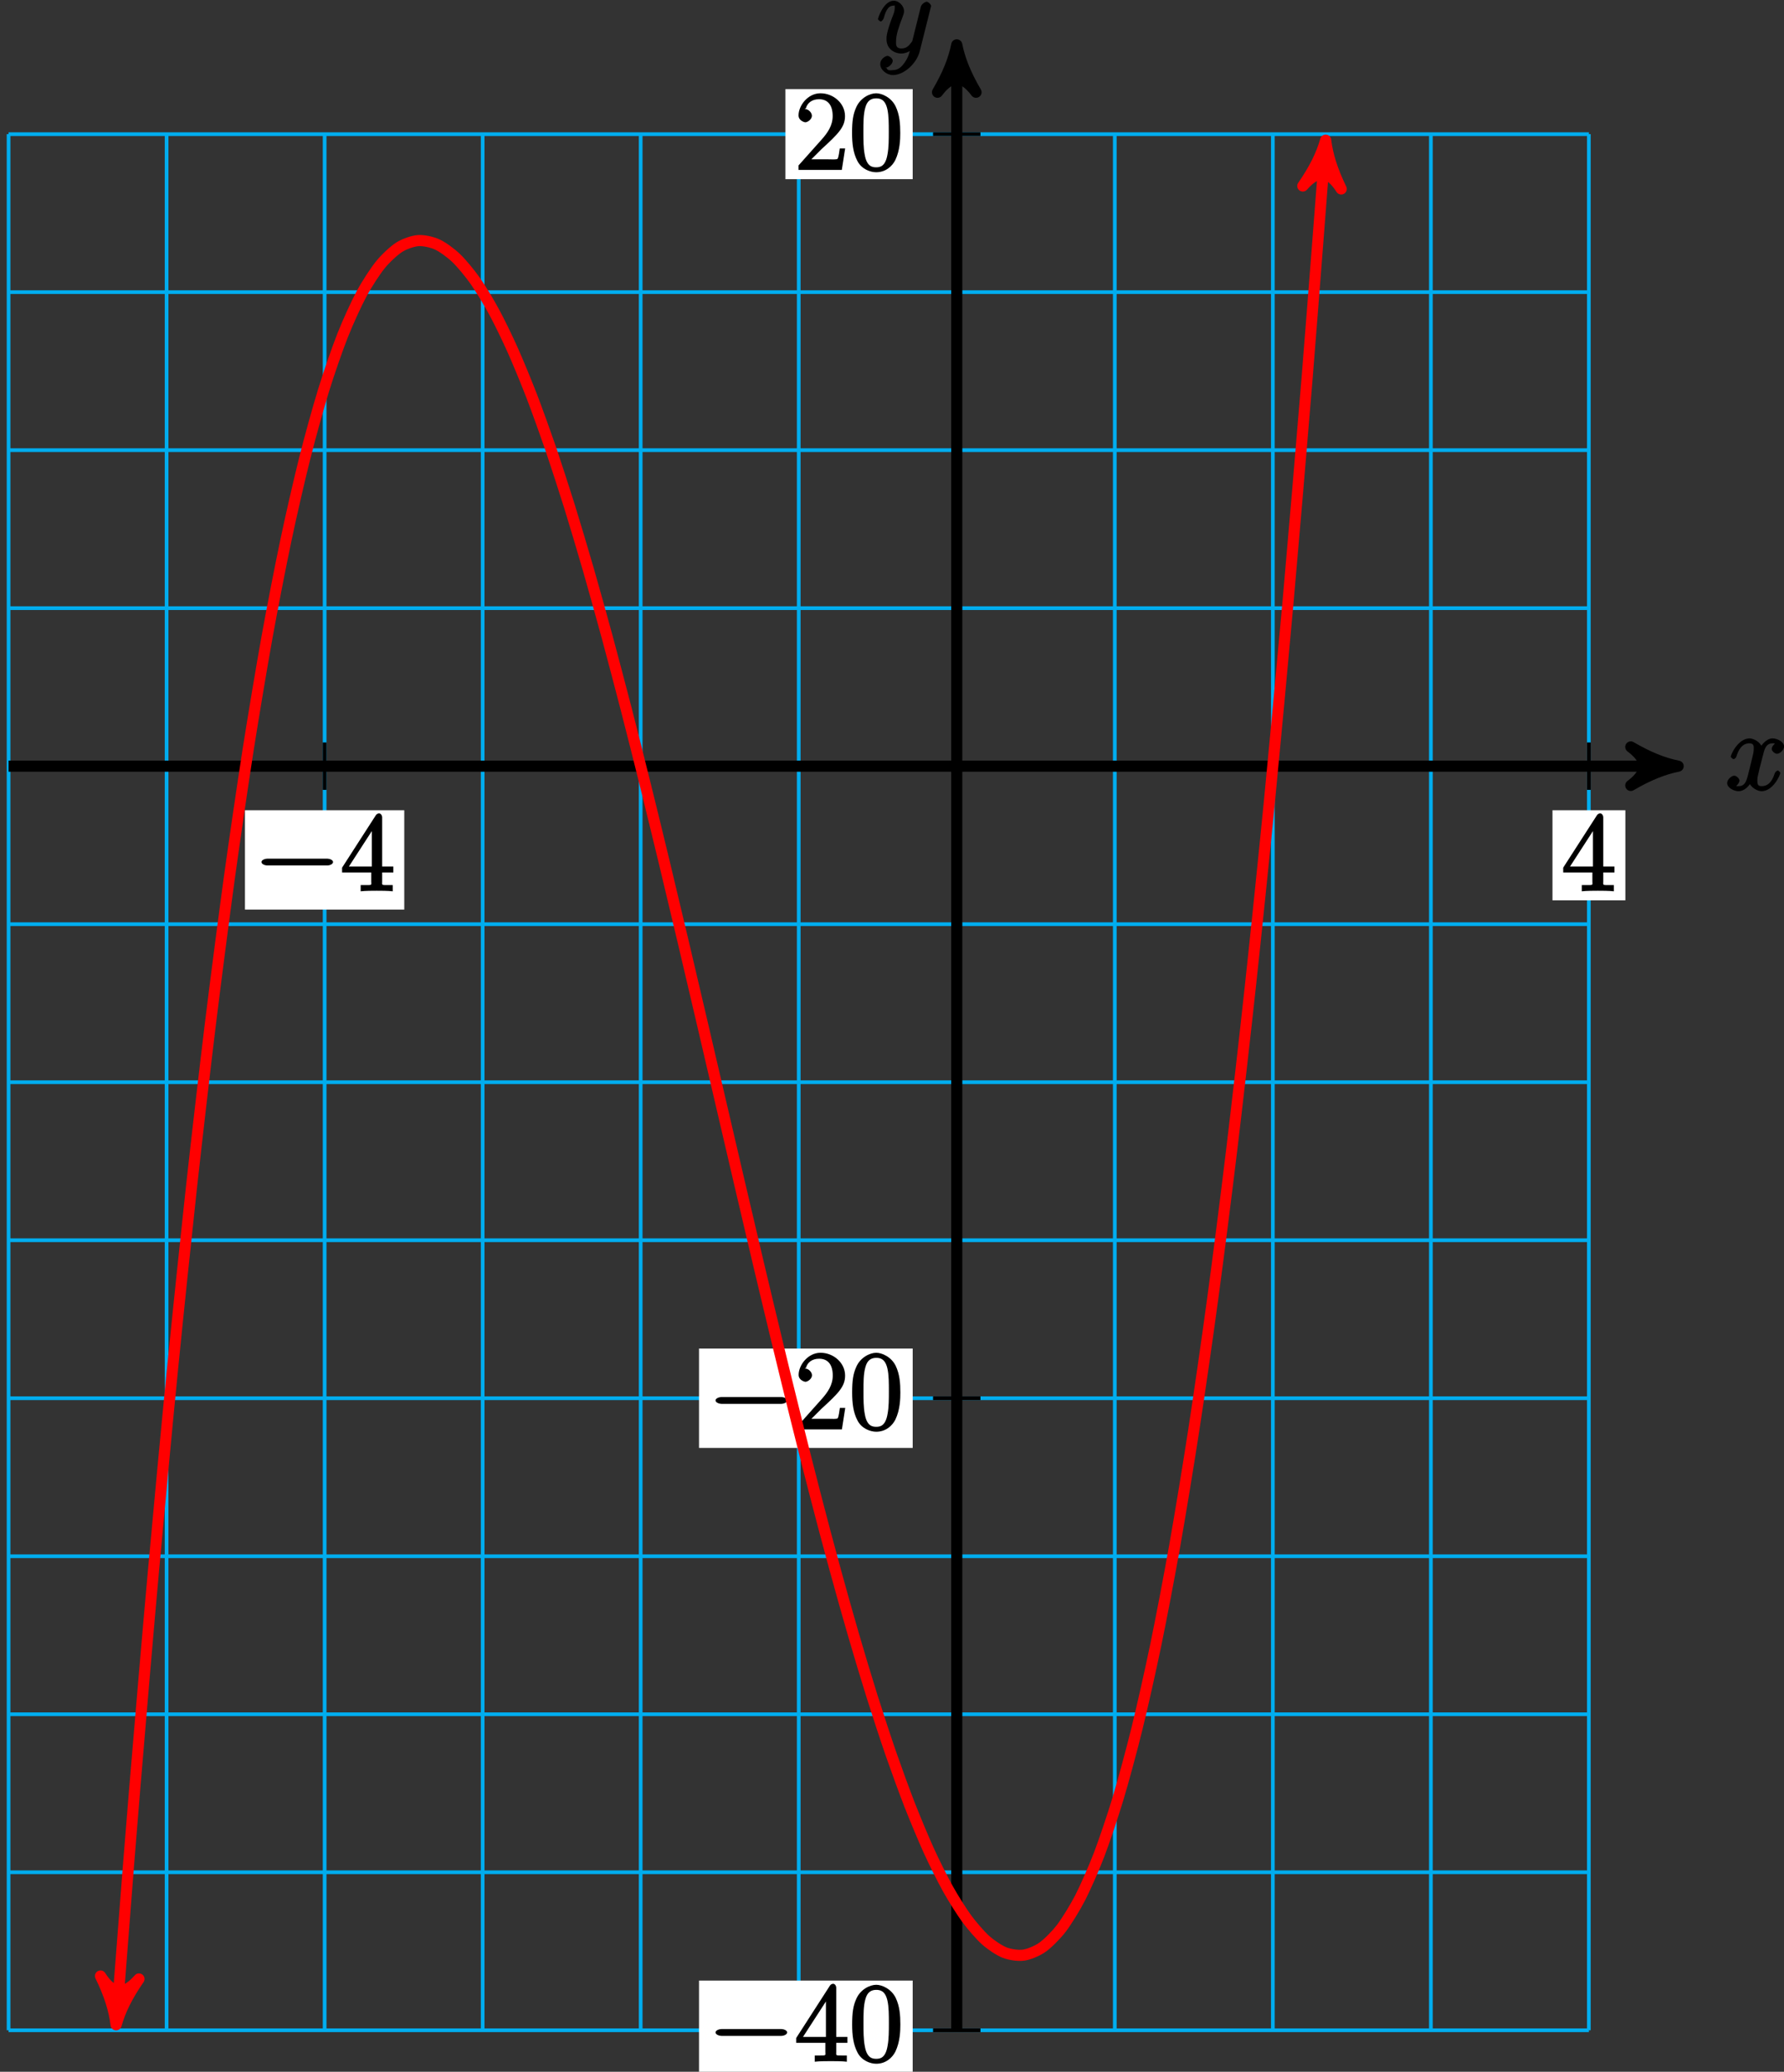
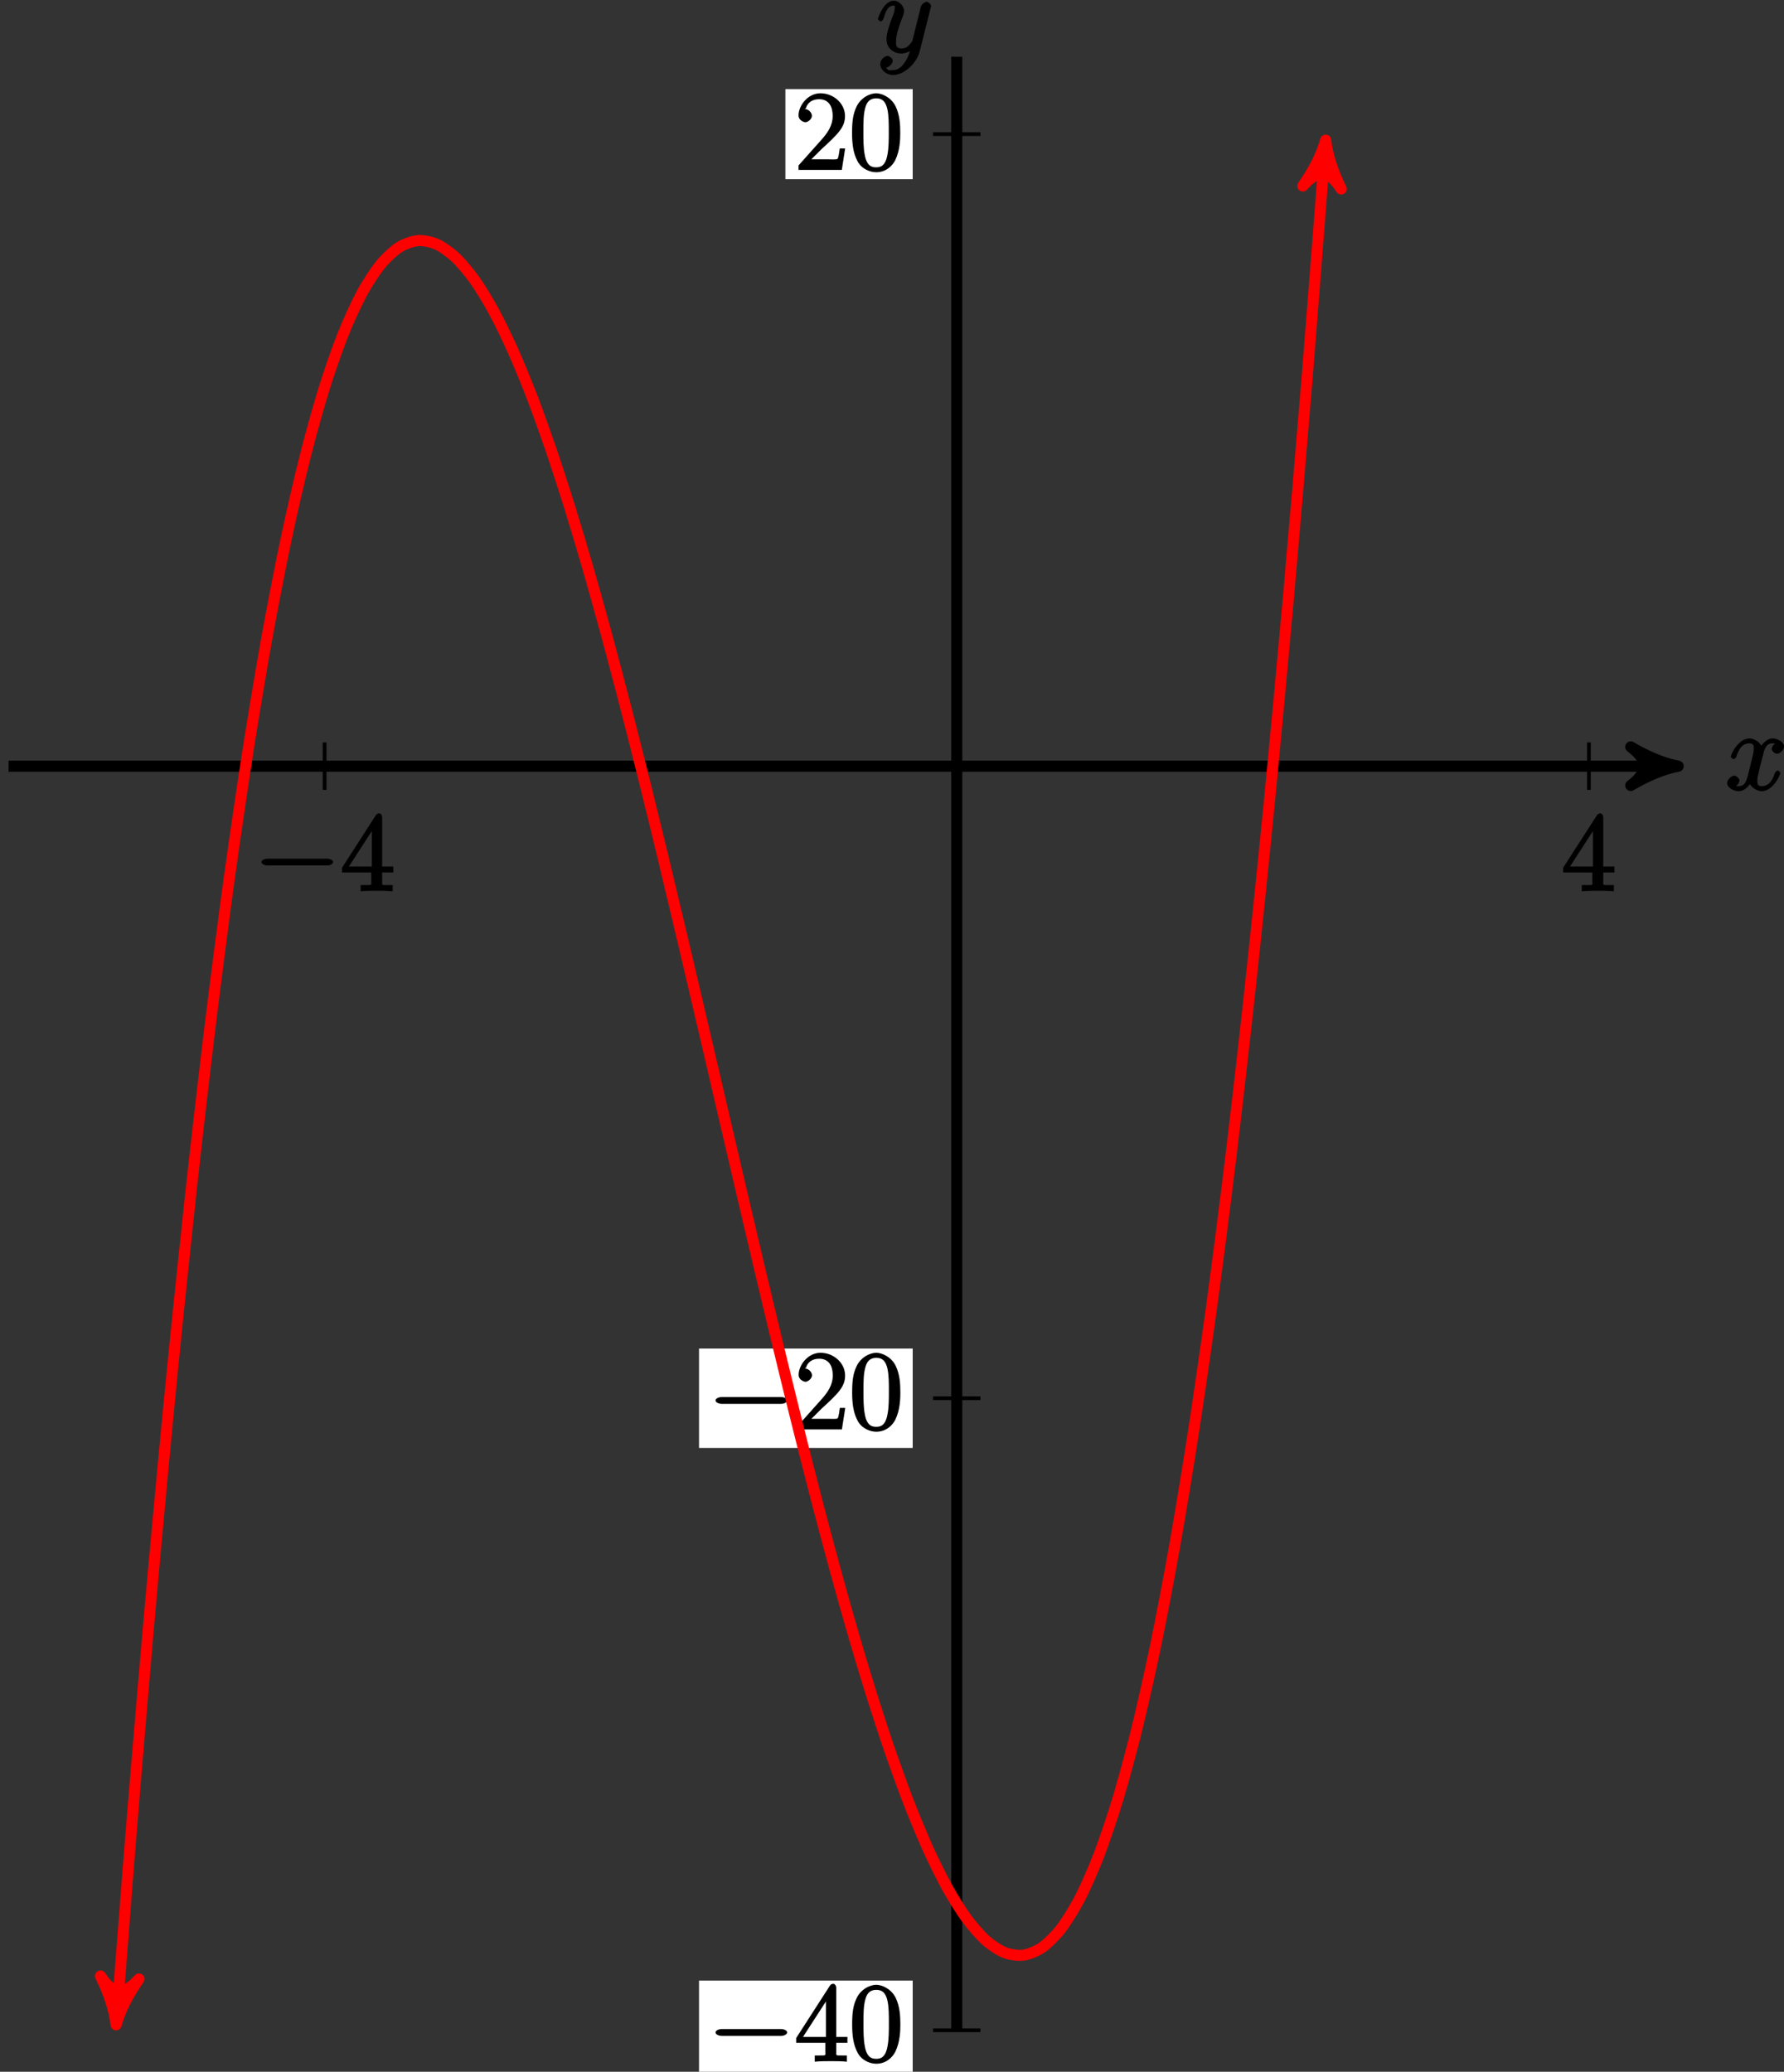
<svg xmlns="http://www.w3.org/2000/svg" xmlns:xlink="http://www.w3.org/1999/xlink" width="192pt" height="223pt" viewBox="0 0 192 223" version="1.1">
  <rect x="0" y="0" width="192" height="223" fill="#333333" stroke="none" />
  <defs>
    <g>
      <symbol overflow="visible" id="glyph0-0">
-         <path style="stroke:none;" d="" />
-       </symbol>
+         </symbol>
      <symbol overflow="visible" id="glyph0-1">
        <path style="stroke:none;" d="M 5.672 -5.172 C 5.281 -5.109 4.969 -4.656 4.969 -4.438 C 4.969 -4.141 5.359 -3.906 5.531 -3.906 C 5.891 -3.906 6.297 -4.359 6.297 -4.688 C 6.297 -5.188 5.562 -5.562 5.062 -5.562 C 4.344 -5.562 3.766 -4.703 3.656 -4.469 L 3.984 -4.469 C 3.703 -5.359 2.812 -5.562 2.594 -5.562 C 1.375 -5.562 0.562 -3.844 0.562 -3.578 C 0.562 -3.531 0.781 -3.328 0.859 -3.328 C 0.953 -3.328 1.094 -3.438 1.156 -3.578 C 1.562 -4.922 2.219 -5.031 2.562 -5.031 C 3.094 -5.031 3.031 -4.672 3.031 -4.391 C 3.031 -4.125 2.969 -3.844 2.828 -3.281 L 2.422 -1.641 C 2.234 -0.922 2.062 -0.422 1.422 -0.422 C 1.359 -0.422 1.172 -0.375 0.922 -0.531 L 0.812 -0.281 C 1.25 -0.359 1.5 -0.859 1.5 -1 C 1.5 -1.25 1.156 -1.547 0.938 -1.547 C 0.641 -1.547 0.172 -1.141 0.172 -0.75 C 0.172 -0.25 0.891 0.125 1.406 0.125 C 1.984 0.125 2.5 -0.375 2.75 -0.859 L 2.469 -0.969 C 2.672 -0.266 3.438 0.125 3.875 0.125 C 5.094 0.125 5.891 -1.594 5.891 -1.859 C 5.891 -1.906 5.688 -2.109 5.625 -2.109 C 5.516 -2.109 5.328 -1.906 5.297 -1.812 C 4.969 -0.75 4.453 -0.422 3.906 -0.422 C 3.484 -0.422 3.422 -0.578 3.422 -1.062 C 3.422 -1.328 3.469 -1.516 3.656 -2.312 L 4.078 -3.938 C 4.25 -4.656 4.5 -5.031 5.062 -5.031 C 5.078 -5.031 5.297 -5.062 5.547 -4.906 Z M 5.672 -5.172 " />
      </symbol>
      <symbol overflow="visible" id="glyph0-2">
        <path style="stroke:none;" d="M 3.031 1.094 C 2.703 1.547 2.359 1.906 1.766 1.906 C 1.625 1.906 1.203 2.031 1.109 1.703 C 0.906 1.641 0.969 1.641 0.984 1.641 C 1.344 1.641 1.75 1.188 1.75 0.906 C 1.75 0.641 1.359 0.375 1.188 0.375 C 0.984 0.375 0.406 0.688 0.406 1.266 C 0.406 1.875 1.094 2.438 1.766 2.438 C 2.969 2.438 4.328 1.188 4.656 -0.125 L 5.828 -4.797 C 5.844 -4.859 5.875 -4.922 5.875 -5 C 5.875 -5.172 5.562 -5.453 5.391 -5.453 C 5.281 -5.453 4.859 -5.25 4.766 -4.891 L 3.891 -1.375 C 3.828 -1.156 3.875 -1.25 3.781 -1.109 C 3.531 -0.781 3.266 -0.422 2.688 -0.422 C 2.016 -0.422 2.109 -0.922 2.109 -1.25 C 2.109 -1.922 2.438 -2.844 2.766 -3.703 C 2.891 -4.047 2.969 -4.219 2.969 -4.453 C 2.969 -4.953 2.453 -5.562 1.859 -5.562 C 0.766 -5.562 0.156 -3.688 0.156 -3.578 C 0.156 -3.531 0.375 -3.328 0.453 -3.328 C 0.562 -3.328 0.734 -3.531 0.781 -3.688 C 1.062 -4.703 1.359 -5.031 1.828 -5.031 C 1.938 -5.031 1.969 -5.172 1.969 -4.781 C 1.969 -4.469 1.844 -4.125 1.656 -3.672 C 1.078 -2.109 1.078 -1.703 1.078 -1.422 C 1.078 -0.281 2.062 0.125 2.656 0.125 C 3 0.125 3.531 -0.031 3.844 -0.344 L 3.688 -0.516 C 3.516 0.141 3.438 0.5 3.031 1.094 Z M 3.031 1.094 " />
      </symbol>
      <symbol overflow="visible" id="glyph1-0">
        <path style="stroke:none;" d="" />
      </symbol>
      <symbol overflow="visible" id="glyph1-1">
        <path style="stroke:none;" d="M 7.875 -2.75 C 8.078 -2.75 8.484 -2.875 8.484 -3.125 C 8.484 -3.359 8.078 -3.484 7.875 -3.484 L 1.406 -3.484 C 1.203 -3.484 0.781 -3.359 0.781 -3.125 C 0.781 -2.875 1.203 -2.75 1.406 -2.75 Z M 7.875 -2.75 " />
      </symbol>
      <symbol overflow="visible" id="glyph2-0">
        <path style="stroke:none;" d="" />
      </symbol>
      <symbol overflow="visible" id="glyph2-1">
        <path style="stroke:none;" d="M 4.469 -7.922 C 4.469 -8.156 4.312 -8.359 4.141 -8.359 C 4.047 -8.359 3.891 -8.312 3.797 -8.172 L 0.156 -2.516 L 0.156 -2 L 3.297 -2 L 3.297 -1.047 C 3.297 -0.609 3.438 -0.641 2.562 -0.641 L 2.156 -0.641 L 2.156 0.031 C 2.609 -0.031 3.547 -0.031 3.891 -0.031 C 4.219 -0.031 5.172 -0.031 5.609 0.031 L 5.609 -0.641 L 5.219 -0.641 C 4.344 -0.641 4.469 -0.609 4.469 -1.047 L 4.469 -2 L 5.672 -2 L 5.672 -2.641 L 4.469 -2.641 Z M 3.359 -7 L 3.359 -2.641 L 0.891 -2.641 L 3.641 -6.891 Z M 3.359 -7 " />
      </symbol>
      <symbol overflow="visible" id="glyph2-2">
        <path style="stroke:none;" d="M 5.516 -3.969 C 5.516 -4.953 5.453 -5.922 5.016 -6.844 C 4.531 -7.828 3.516 -8.25 2.922 -8.25 C 2.234 -8.25 1.219 -7.75 0.781 -6.75 C 0.438 -6 0.328 -5.266 0.328 -3.969 C 0.328 -2.812 0.453 -1.828 0.891 -0.984 C 1.344 -0.078 2.297 0.25 2.922 0.25 C 3.953 0.25 4.656 -0.406 4.984 -1.062 C 5.484 -2.109 5.516 -3.281 5.516 -3.969 Z M 2.922 -0.281 C 2.531 -0.281 1.906 -0.344 1.688 -1.656 C 1.547 -2.359 1.547 -3.281 1.547 -4.109 C 1.547 -5.094 1.547 -5.969 1.75 -6.688 C 1.953 -7.484 2.406 -7.703 2.922 -7.703 C 3.375 -7.703 3.891 -7.578 4.125 -6.547 C 4.281 -5.875 4.281 -4.922 4.281 -4.109 C 4.281 -3.312 4.281 -2.406 4.141 -1.672 C 3.922 -0.359 3.328 -0.281 2.922 -0.281 Z M 2.922 -0.281 " />
      </symbol>
      <symbol overflow="visible" id="glyph2-3">
        <path style="stroke:none;" d="M 5.266 -2.312 L 4.859 -2.312 C 4.797 -1.953 4.75 -1.406 4.625 -1.203 C 4.547 -1.094 3.984 -1.141 3.625 -1.141 L 1.406 -1.141 L 1.516 -0.891 C 1.844 -1.156 2.562 -1.922 2.875 -2.219 C 4.703 -3.891 5.422 -4.609 5.422 -5.797 C 5.422 -7.172 4.172 -8.25 2.781 -8.25 C 1.406 -8.25 0.422 -6.906 0.422 -5.875 C 0.422 -5.266 1.109 -5.125 1.141 -5.125 C 1.406 -5.125 1.859 -5.453 1.859 -5.828 C 1.859 -6.172 1.484 -6.547 1.141 -6.547 C 1.047 -6.547 1.016 -6.547 1.203 -6.609 C 1.359 -7.203 1.859 -7.609 2.625 -7.609 C 3.641 -7.609 4.094 -6.891 4.094 -5.797 C 4.094 -4.781 3.562 -4 2.875 -3.234 L 0.422 -0.484 L 0.422 0 L 5.078 0 L 5.438 -2.312 Z M 5.266 -2.312 " />
      </symbol>
    </g>
  </defs>
  <g id="surface1">
-     <path style="fill:none;stroke-width:0.399;stroke-linecap:butt;stroke-linejoin:miter;stroke:rgb(0%,67.839%,93.729%);stroke-opacity:1;stroke-miterlimit:10;" d="M -102.048 -136.065 L 68.034 -136.065 M -102.048 -119.057 L 68.034 -119.057 M -102.048 -102.05 L 68.034 -102.05 M -102.048 -85.042 L 68.034 -85.042 M -102.048 -68.034 L 68.034 -68.034 M -102.048 -51.026 L 68.034 -51.026 M -102.048 -34.018 L 68.034 -34.018 M -102.048 -17.007 L 68.034 -17.007 M -102.048 0.001 L 68.034 0.001 M -102.048 17.009 L 68.034 17.009 M -102.048 34.017 L 68.034 34.017 M -102.048 51.025 L 68.034 51.025 M -102.048 68.029 L 68.034 68.029 M -102.048 -136.065 L -102.048 68.032 M -85.04 -136.065 L -85.04 68.032 M -68.032 -136.065 L -68.032 68.032 M -51.025 -136.065 L -51.025 68.032 M -34.017 -136.065 L -34.017 68.032 M -17.009 -136.065 L -17.009 68.032 M -0.001 -136.065 L -0.001 68.032 M 17.007 -136.065 L 17.007 68.032 M 34.018 -136.065 L 34.018 68.032 M 51.026 -136.065 L 51.026 68.032 M 68.026 -136.065 L 68.026 68.032 " transform="matrix(1,0,0,-1,102.97,82.47)" />
    <path style="fill:none;stroke-width:1.196;stroke-linecap:butt;stroke-linejoin:miter;stroke:rgb(0%,0%,0%);stroke-opacity:1;stroke-miterlimit:10;" d="M -102.048 0.001 L 76.366 0.001 " transform="matrix(1,0,0,-1,102.97,82.47)" />
    <path style="fill-rule:nonzero;fill:rgb(0%,0%,0%);fill-opacity:1;stroke-width:1.196;stroke-linecap:butt;stroke-linejoin:round;stroke:rgb(0%,0%,0%);stroke-opacity:1;stroke-miterlimit:10;" d="M 1.274 0.001 C -0.319 0.318 -1.913 0.958 -3.827 2.072 C -1.913 0.638 -1.913 -0.639 -3.827 -2.073 C -1.913 -0.956 -0.319 -0.319 1.274 0.001 Z M 1.274 0.001 " transform="matrix(1,0,0,-1,179.335,82.47)" />
    <g style="fill:rgb(0%,0%,0%);fill-opacity:1;">
      <use xlink:href="#glyph0-1" x="185.71" y="85.04" />
    </g>
    <path style="fill:none;stroke-width:1.196;stroke-linecap:butt;stroke-linejoin:miter;stroke:rgb(0%,0%,0%);stroke-opacity:1;stroke-miterlimit:10;" d="M -0.001 -136.065 L -0.001 76.365 " transform="matrix(1,0,0,-1,102.97,82.47)" />
-     <path style="fill-rule:nonzero;fill:rgb(0%,0%,0%);fill-opacity:1;stroke-width:1.196;stroke-linecap:butt;stroke-linejoin:round;stroke:rgb(0%,0%,0%);stroke-opacity:1;stroke-miterlimit:10;" d="M 1.277 0.001 C -0.317 0.318 -1.915 0.958 -3.825 2.072 C -1.915 0.638 -1.915 -0.639 -3.825 -2.073 C -1.915 -0.956 -0.317 -0.319 1.277 0.001 Z M 1.277 0.001 " transform="matrix(0,-1,-1,0,102.97,6.105)" />
    <g style="fill:rgb(0%,0%,0%);fill-opacity:1;">
      <use xlink:href="#glyph0-2" x="94.33" y="5.64" />
    </g>
    <path style="fill:none;stroke-width:0.399;stroke-linecap:butt;stroke-linejoin:miter;stroke:rgb(0%,0%,0%);stroke-opacity:1;stroke-miterlimit:10;" d="M -68.032 2.552 L -68.032 -2.55 " transform="matrix(1,0,0,-1,102.97,82.47)" />
-     <path style=" stroke:none;fill-rule:nonzero;fill:rgb(100%,100%,100%);fill-opacity:1;" d="M 26.363 97.906 L 43.508 97.906 L 43.508 87.215 L 26.363 87.215 Z M 26.363 97.906 " />
    <g style="fill:rgb(0%,0%,0%);fill-opacity:1;">
      <use xlink:href="#glyph1-1" x="27.36" y="95.91" />
    </g>
    <g style="fill:rgb(0%,0%,0%);fill-opacity:1;">
      <use xlink:href="#glyph2-1" x="36.66" y="95.91" />
    </g>
    <path style="fill:none;stroke-width:0.399;stroke-linecap:butt;stroke-linejoin:miter;stroke:rgb(0%,0%,0%);stroke-opacity:1;stroke-miterlimit:10;" d="M 68.034 2.552 L 68.034 -2.55 " transform="matrix(1,0,0,-1,102.97,82.47)" />
-     <path style=" stroke:none;fill-rule:nonzero;fill:rgb(100%,100%,100%);fill-opacity:1;" d="M 167.082 96.91 L 174.926 96.91 L 174.926 87.215 L 167.082 87.215 Z M 167.082 96.91 " />
    <g style="fill:rgb(0%,0%,0%);fill-opacity:1;">
      <use xlink:href="#glyph2-1" x="168.08" y="95.91" />
    </g>
    <path style="fill:none;stroke-width:0.399;stroke-linecap:butt;stroke-linejoin:miter;stroke:rgb(0%,0%,0%);stroke-opacity:1;stroke-miterlimit:10;" d="M 2.55 -136.065 L -2.552 -136.065 " transform="matrix(1,0,0,-1,102.97,82.47)" />
    <path style=" stroke:none;fill-rule:nonzero;fill:rgb(100%,100%,100%);fill-opacity:1;" d="M 75.23 223.883 L 98.227 223.883 L 98.227 213.188 L 75.23 213.188 Z M 75.23 223.883 " />
    <g style="fill:rgb(0%,0%,0%);fill-opacity:1;">
      <use xlink:href="#glyph1-1" x="76.23" y="221.89" />
    </g>
    <g style="fill:rgb(0%,0%,0%);fill-opacity:1;">
      <use xlink:href="#glyph2-1" x="85.53" y="221.89" />
      <use xlink:href="#glyph2-2" x="91.383" y="221.89" />
    </g>
    <path style="fill:none;stroke-width:0.399;stroke-linecap:butt;stroke-linejoin:miter;stroke:rgb(0%,0%,0%);stroke-opacity:1;stroke-miterlimit:10;" d="M 2.55 -68.034 L -2.552 -68.034 " transform="matrix(1,0,0,-1,102.97,82.47)" />
    <path style=" stroke:none;fill-rule:nonzero;fill:rgb(100%,100%,100%);fill-opacity:1;" d="M 75.23 155.852 L 98.227 155.852 L 98.227 145.156 L 75.23 145.156 Z M 75.23 155.852 " />
    <g style="fill:rgb(0%,0%,0%);fill-opacity:1;">
      <use xlink:href="#glyph1-1" x="76.23" y="153.86" />
    </g>
    <g style="fill:rgb(0%,0%,0%);fill-opacity:1;">
      <use xlink:href="#glyph2-3" x="85.53" y="153.86" />
      <use xlink:href="#glyph2-2" x="91.383" y="153.86" />
    </g>
    <path style="fill:none;stroke-width:0.399;stroke-linecap:butt;stroke-linejoin:miter;stroke:rgb(0%,0%,0%);stroke-opacity:1;stroke-miterlimit:10;" d="M 2.55 68.032 L -2.552 68.032 " transform="matrix(1,0,0,-1,102.97,82.47)" />
    <path style=" stroke:none;fill-rule:nonzero;fill:rgb(100%,100%,100%);fill-opacity:1;" d="M 84.527 19.285 L 98.227 19.285 L 98.227 9.59 L 84.527 9.59 Z M 84.527 19.285 " />
    <g style="fill:rgb(0%,0%,0%);fill-opacity:1;">
      <use xlink:href="#glyph2-3" x="85.52" y="18.29" />
      <use xlink:href="#glyph2-2" x="91.373" y="18.29" />
    </g>
    <path style="fill:none;stroke-width:1.196;stroke-linecap:butt;stroke-linejoin:miter;stroke:rgb(100%,0%,0%);stroke-opacity:1;stroke-miterlimit:10;" d="M -90.376 -134.202 C -89.052 -117.112 -89.052 -117.112 -88.486 -110.245 C -87.919 -103.382 -87.017 -92.858 -86.45 -86.585 C -85.884 -80.311 -84.982 -70.721 -84.415 -65.018 C -83.849 -59.315 -82.943 -50.628 -82.38 -45.475 C -81.814 -40.323 -80.907 -32.507 -80.345 -27.889 C -79.779 -23.268 -78.872 -16.292 -78.31 -12.186 C -77.743 -8.081 -76.837 -1.909 -76.275 1.7 C -75.708 5.314 -74.802 10.708 -74.24 13.845 C -73.673 16.982 -72.767 21.63 -72.2 24.314 C -71.638 26.993 -70.732 30.927 -70.165 33.173 C -69.603 35.423 -68.697 38.673 -68.13 40.505 C -67.568 42.333 -66.661 44.935 -66.095 46.368 C -65.532 47.802 -64.626 49.779 -64.06 50.833 C -63.497 51.892 -62.591 53.279 -62.025 53.978 C -61.458 54.677 -60.556 55.509 -59.99 55.868 C -59.423 56.228 -58.521 56.529 -57.954 56.572 C -57.388 56.611 -56.482 56.419 -55.919 56.157 C -55.353 55.9 -54.447 55.24 -53.884 54.7 C -53.318 54.161 -52.411 53.068 -51.849 52.271 C -51.282 51.47 -50.376 49.974 -49.814 48.931 C -49.247 47.888 -48.341 46.025 -47.779 44.759 C -47.212 43.493 -46.306 41.286 -45.74 39.822 C -45.177 38.353 -44.271 35.837 -43.704 34.189 C -43.142 32.536 -42.236 29.743 -41.669 27.927 C -41.107 26.115 -40.2 23.072 -39.634 21.115 C -39.072 19.157 -38.165 15.9 -37.599 13.814 C -37.036 11.732 -36.13 8.29 -35.564 6.099 C -34.997 3.911 -34.095 0.314 -33.529 -1.96 C -32.962 -4.233 -32.06 -7.956 -31.493 -10.296 C -30.927 -12.639 -30.021 -16.448 -29.458 -18.839 C -28.892 -21.225 -27.986 -25.096 -27.423 -27.514 C -26.857 -29.932 -25.95 -33.831 -25.388 -36.257 C -24.822 -38.682 -23.915 -42.581 -23.353 -44.995 C -22.786 -47.409 -21.88 -51.276 -21.318 -53.659 C -20.751 -56.046 -19.845 -59.846 -19.279 -62.178 C -18.716 -64.514 -17.81 -68.221 -17.243 -70.487 C -16.681 -72.753 -15.775 -76.331 -15.208 -78.507 C -14.646 -80.686 -13.74 -84.108 -13.173 -86.175 C -12.611 -88.245 -11.704 -91.475 -11.138 -93.417 C -10.575 -95.358 -9.669 -98.374 -9.103 -100.167 C -8.536 -101.964 -7.634 -104.725 -7.068 -106.354 C -6.501 -107.983 -5.599 -110.464 -5.032 -111.905 C -4.466 -113.346 -3.56 -115.514 -2.997 -116.753 C -2.431 -117.991 -1.525 -119.811 -0.962 -120.823 C -0.396 -121.839 0.51 -123.284 1.073 -124.053 C 1.639 -124.823 2.546 -125.866 3.108 -126.37 C 3.675 -126.878 4.581 -127.479 5.143 -127.702 C 5.71 -127.925 6.616 -128.057 7.182 -127.979 C 7.745 -127.901 8.651 -127.534 9.217 -127.135 C 9.78 -126.733 10.686 -125.835 11.253 -125.096 C 11.815 -124.354 12.721 -122.893 13.288 -121.792 C 13.85 -120.69 14.757 -118.635 15.323 -117.155 C 15.885 -115.675 16.792 -112.995 17.358 -111.116 C 17.925 -109.233 18.827 -105.901 19.393 -103.6 C 19.96 -101.3 20.862 -97.28 21.428 -94.542 C 21.995 -91.807 22.901 -87.065 23.464 -83.874 C 24.03 -80.678 24.936 -75.19 25.499 -71.518 C 26.065 -67.846 26.971 -61.577 27.534 -57.409 C 28.1 -53.241 29.007 -46.163 29.569 -41.479 C 30.135 -36.796 31.042 -28.874 31.604 -23.655 C 32.171 -18.436 33.077 -9.639 33.643 -3.866 C 34.206 1.907 35.112 11.607 35.678 17.954 C 36.241 24.302 37.147 34.939 37.714 41.88 C 38.276 48.822 39.749 67.978 39.604 66.111 " transform="matrix(1,0,0,-1,102.97,82.47)" />
    <path style="fill-rule:nonzero;fill:rgb(100%,0%,0%);fill-opacity:1;stroke-width:1.196;stroke-linecap:butt;stroke-linejoin:round;stroke:rgb(100%,0%,0%);stroke-opacity:1;stroke-miterlimit:10;" d="M 1.275 0.001 C -0.32 0.32 -1.912 0.956 -3.827 2.073 C -1.915 0.639 -1.914 -0.638 -3.827 -2.074 C -1.913 -0.955 -0.317 -0.318 1.275 0.001 Z M 1.275 0.001 " transform="matrix(-0.077,0.998,0.998,0.077,12.593,216.673)" />
    <path style="fill-rule:nonzero;fill:rgb(100%,0%,0%);fill-opacity:1;stroke-width:1.196;stroke-linecap:butt;stroke-linejoin:round;stroke:rgb(100%,0%,0%);stroke-opacity:1;stroke-miterlimit:10;" d="M 1.274 0 C -0.32 0.32 -1.912 0.958 -3.826 2.072 C -1.911 0.637 -1.911 -0.636 -3.826 -2.071 C -1.914 -0.957 -0.318 -0.318 1.274 0 Z M 1.274 0 " transform="matrix(0.077,-0.998,-0.998,-0.077,142.574,16.361)" />
  </g>
</svg>